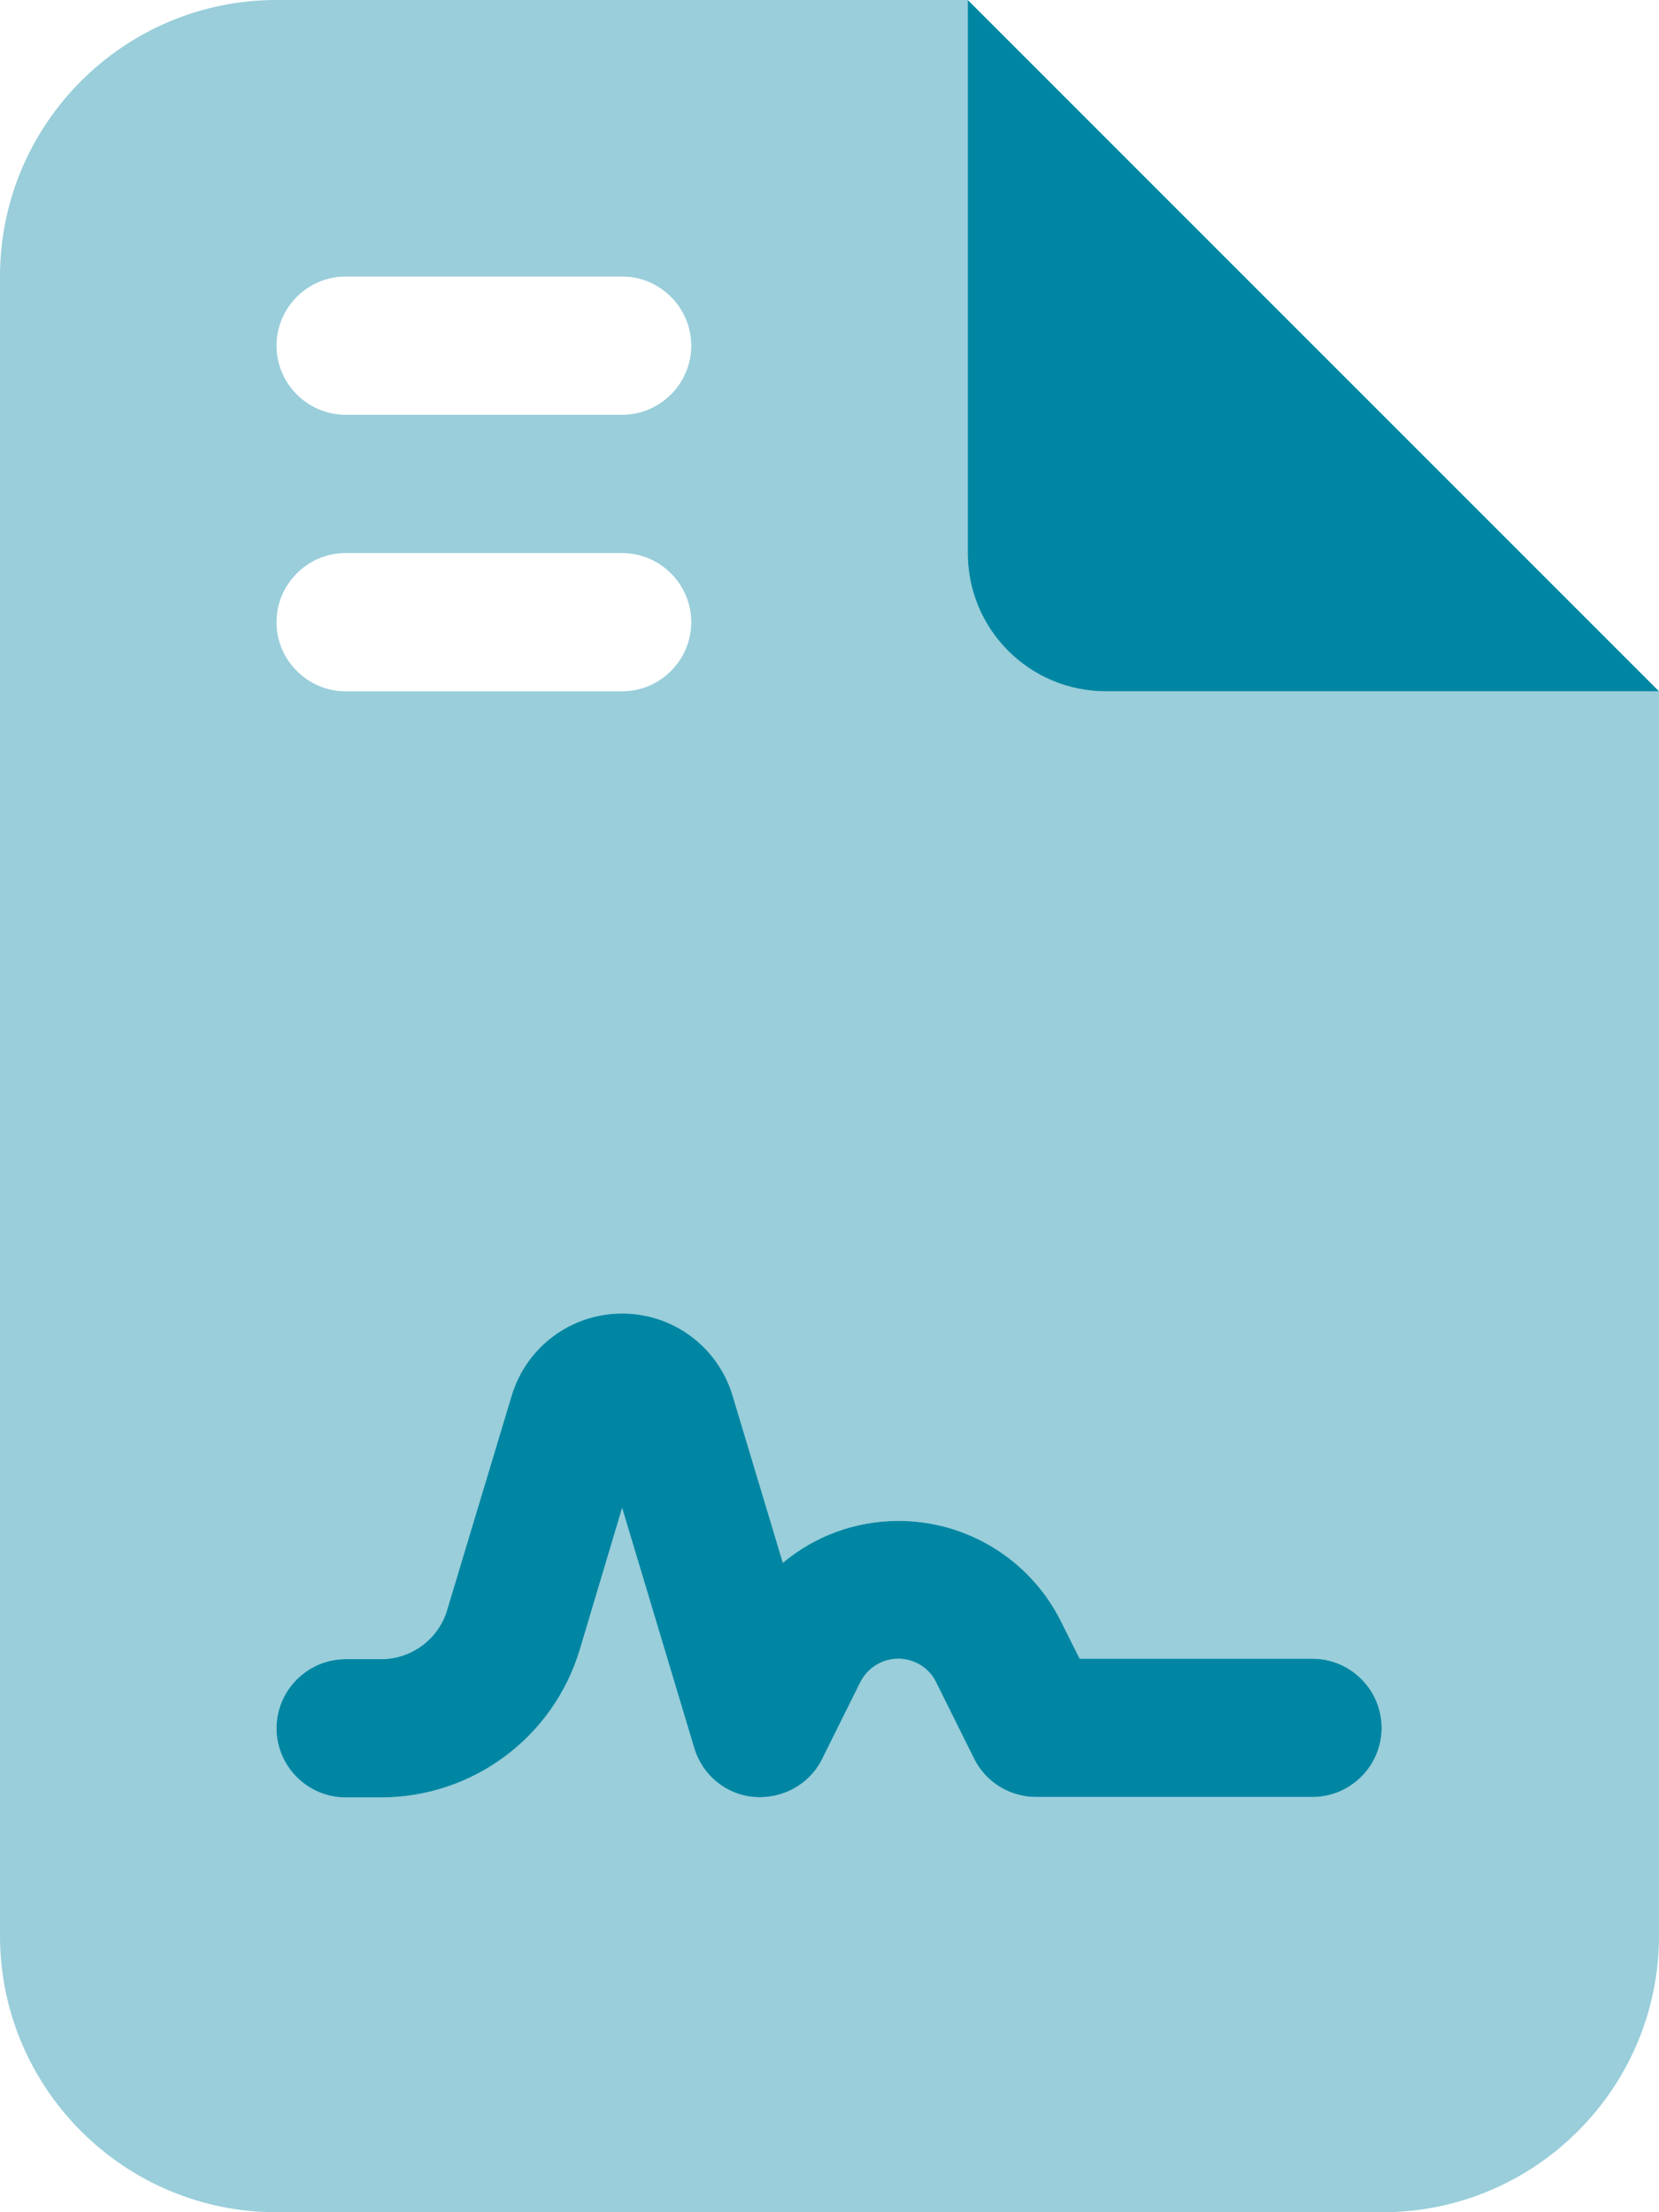
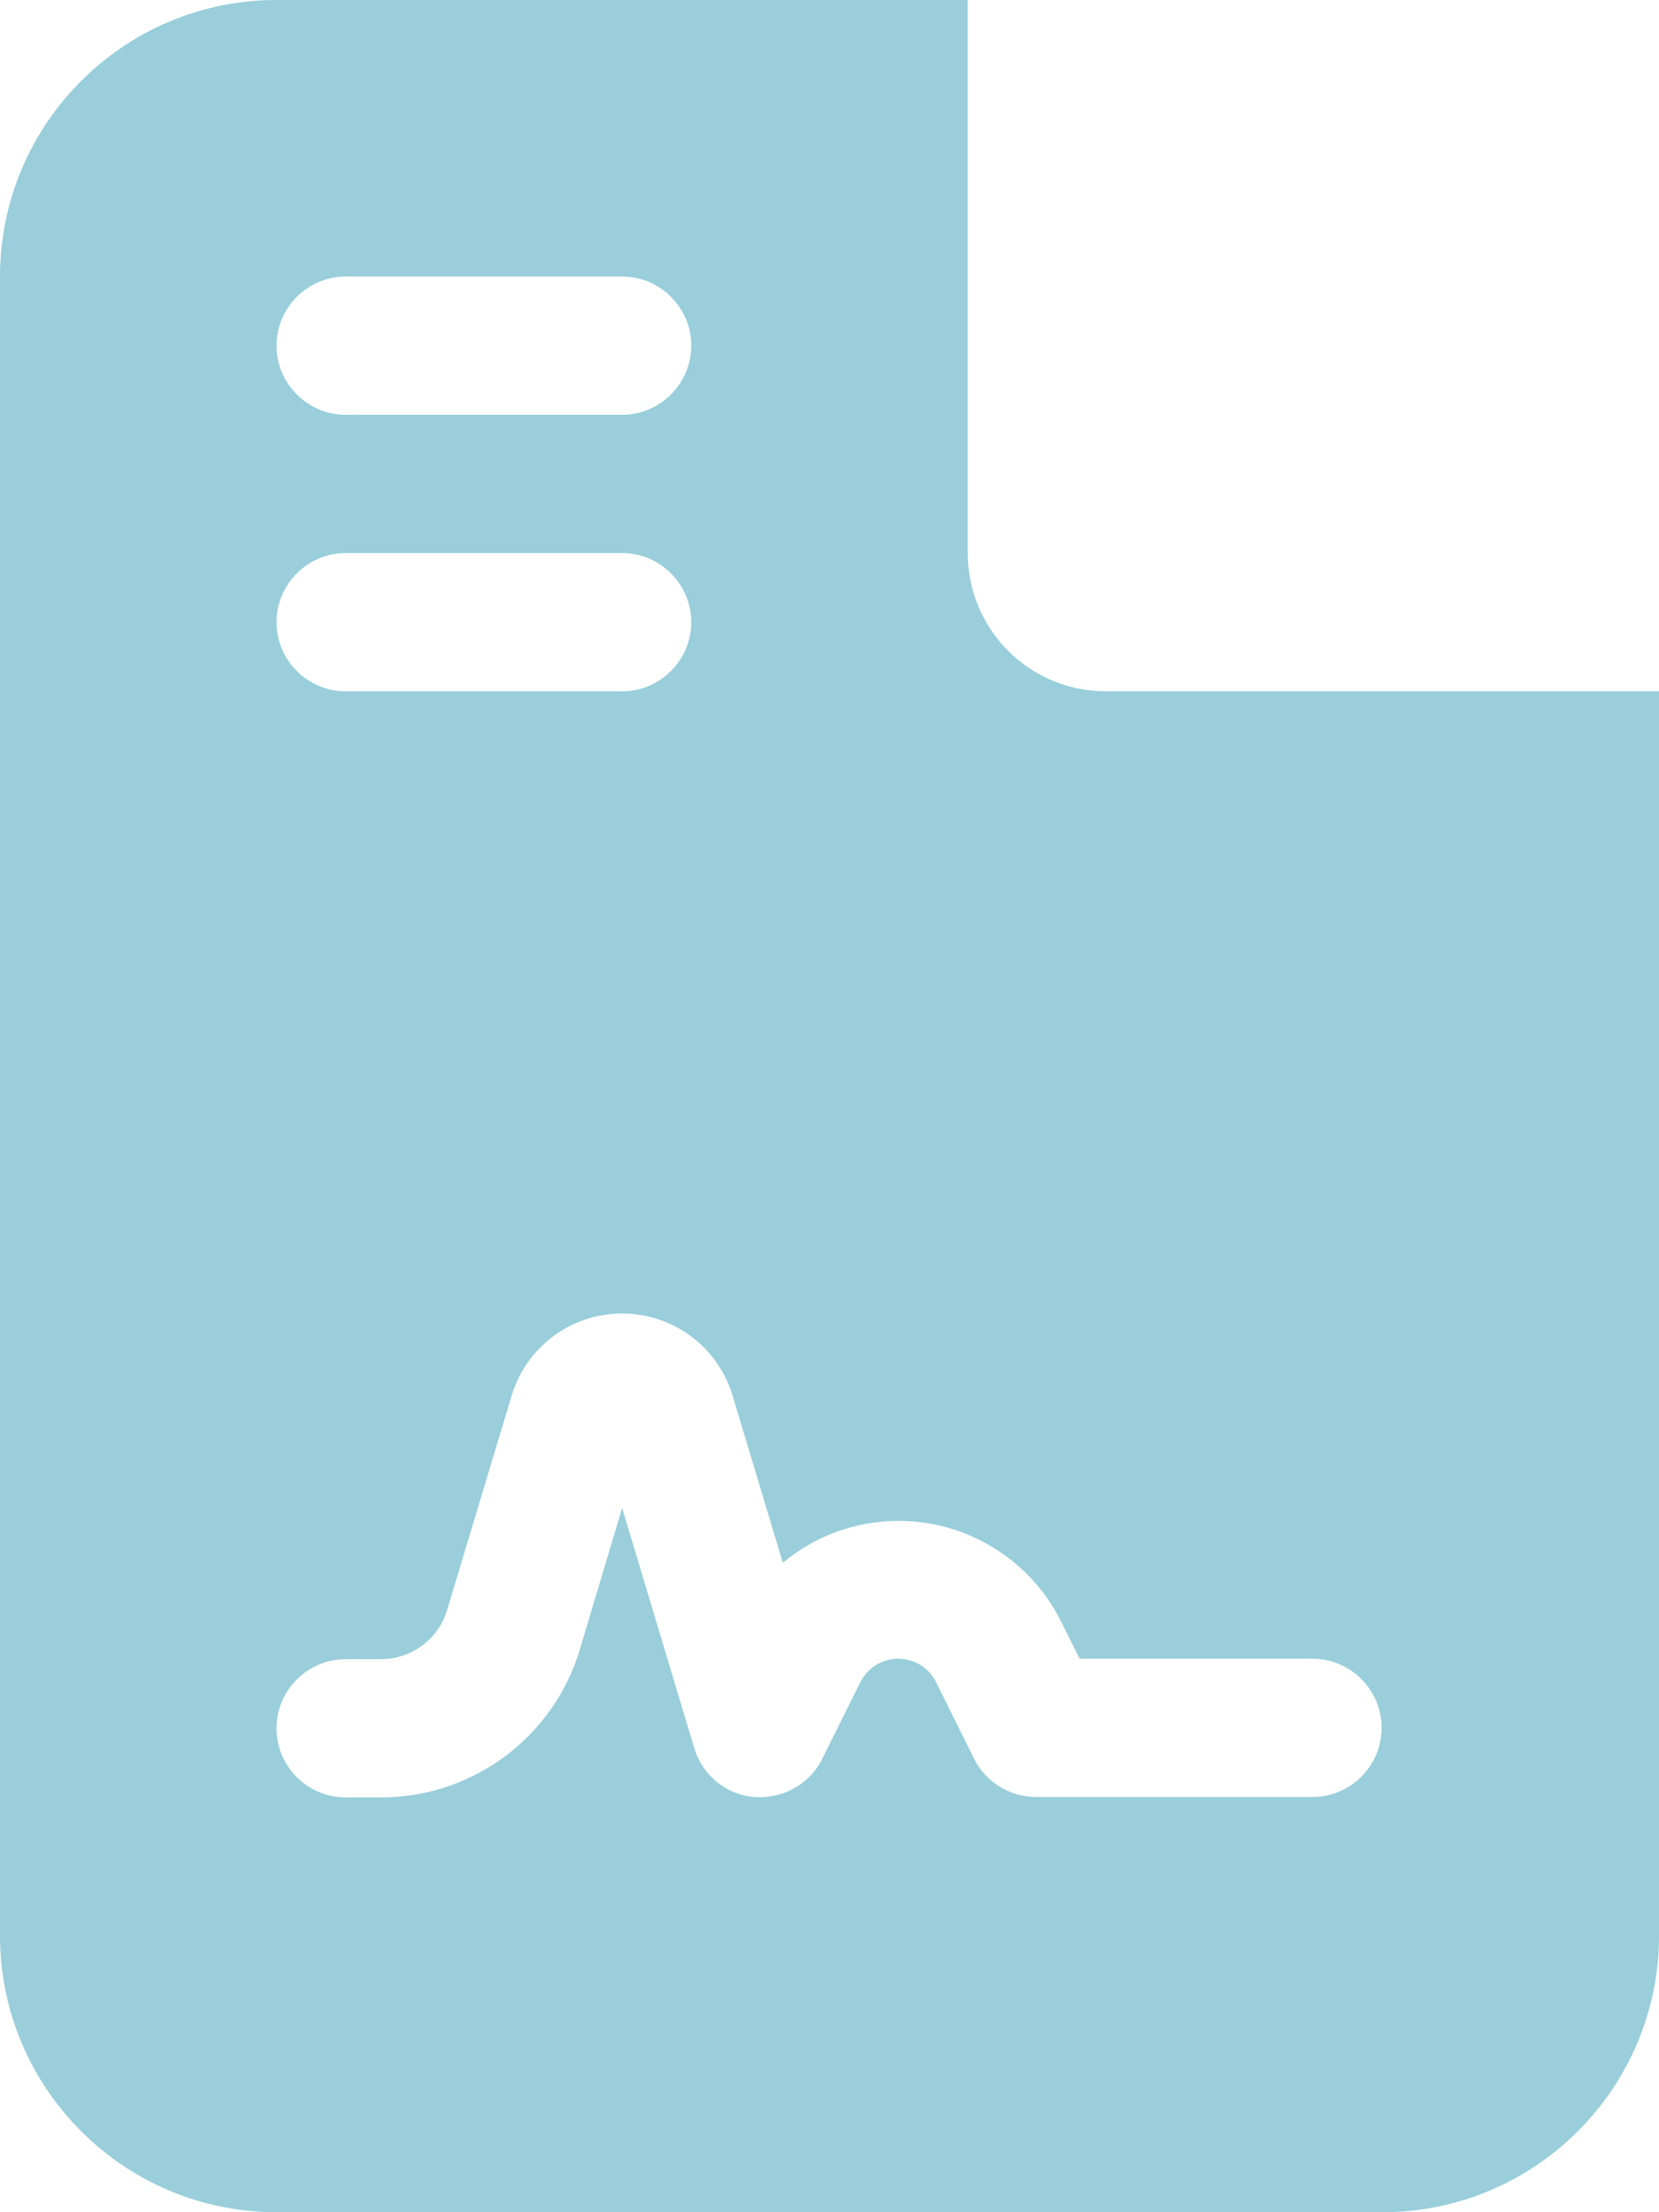
<svg xmlns="http://www.w3.org/2000/svg" width="384" height="512" viewBox="0 0 384 512" fill="none">
-   <path d="M384 160L224 0V128C224 145.7 238.3 160 256 160H384ZM134.2 381.8L144 349L160.7 404.6C162.6 410.9 168.1 415.4 174.6 415.9C181.1 416.4 187.4 413 190.3 407.1L199.1 389.4C200.8 386 204.2 383.9 207.9 383.9C211.6 383.9 215.1 386 216.7 389.4L225.5 407.1C228.2 412.5 233.8 415.9 239.8 415.9H303.8C312.6 415.9 319.8 408.7 319.8 399.9C319.8 391.1 312.6 383.9 303.8 383.9H249.9L245.5 375.1C238.4 361 223.9 352 208 352C198 352 188.6 355.5 181.2 361.7L169.6 323.1C166.2 311.7 155.8 304 144 304C132.2 304 121.8 311.7 118.4 323.1L103.5 372.6C101.5 379.4 95.2 384 88.2 384H80C71.2 384 64 391.2 64 400C64 408.8 71.2 416 80 416H88.2C109.4 416 128.1 402.1 134.2 381.8Z" fill="#0086A3" />
  <path opacity="0.4" d="M0 64C0 28.7 28.7 0 64 0H224V128C224 145.7 238.3 160 256 160H384V448C384 483.3 355.3 512 320 512H64C28.7 512 0 483.3 0 448V64ZM80 64C71.2 64 64 71.2 64 80C64 88.8 71.2 96 80 96H144C152.8 96 160 88.8 160 80C160 71.2 152.8 64 144 64H80ZM80 128C71.2 128 64 135.2 64 144C64 152.8 71.2 160 80 160H144C152.8 160 160 152.8 160 144C160 135.2 152.8 128 144 128H80ZM134.2 381.8L144 349L160.7 404.6C162.6 410.9 168.1 415.4 174.6 415.9C181.1 416.4 187.4 413 190.3 407.1L199.1 389.4C200.8 386 204.2 383.9 207.9 383.9C211.6 383.9 215.1 386 216.7 389.4L225.5 407.1C228.2 412.5 233.8 415.9 239.8 415.9H303.8C312.6 415.9 319.8 408.7 319.8 399.9C319.8 391.1 312.6 383.9 303.8 383.9H249.9L245.5 375.1C238.4 361 223.9 352 208 352C198 352 188.6 355.5 181.2 361.7L169.6 323.1C166.2 311.7 155.8 304 144 304C132.2 304 121.8 311.7 118.4 323.1L103.5 372.6C101.5 379.4 95.2 384 88.2 384H80C71.2 384 64 391.2 64 400C64 408.8 71.2 416 80 416H88.2C109.4 416 128.1 402.1 134.2 381.8Z" fill="#0086A3" />
</svg>